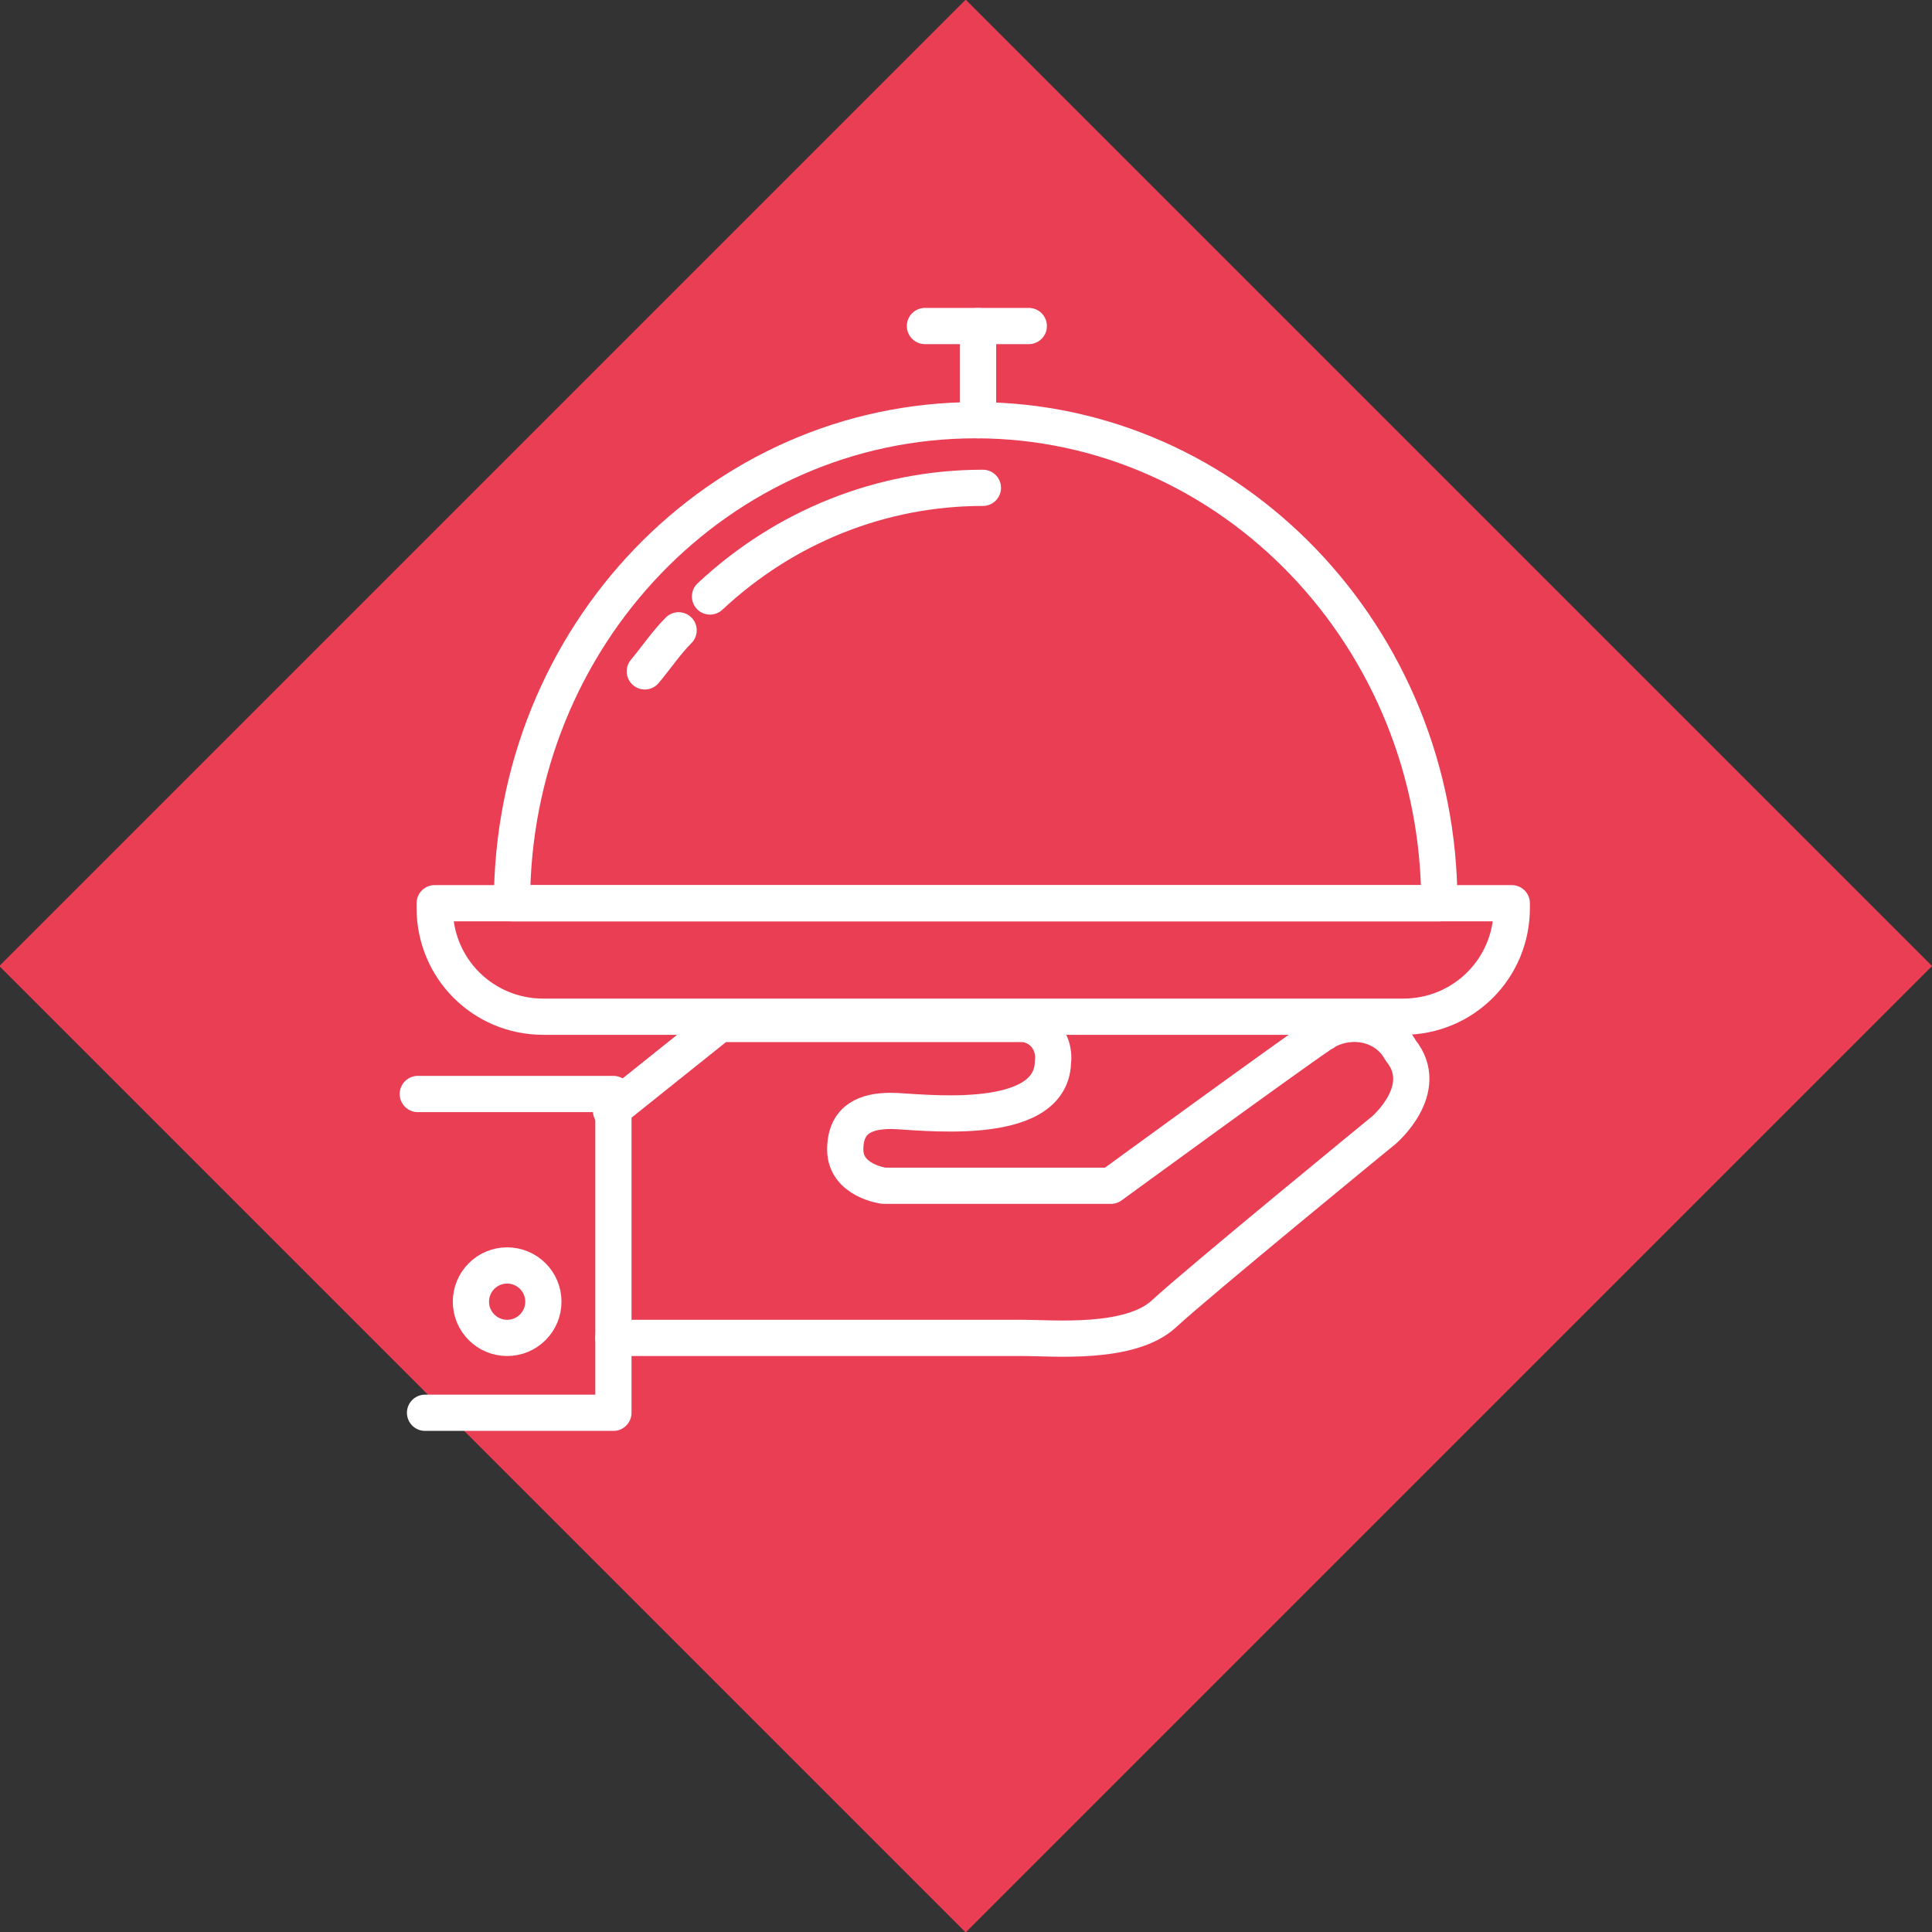
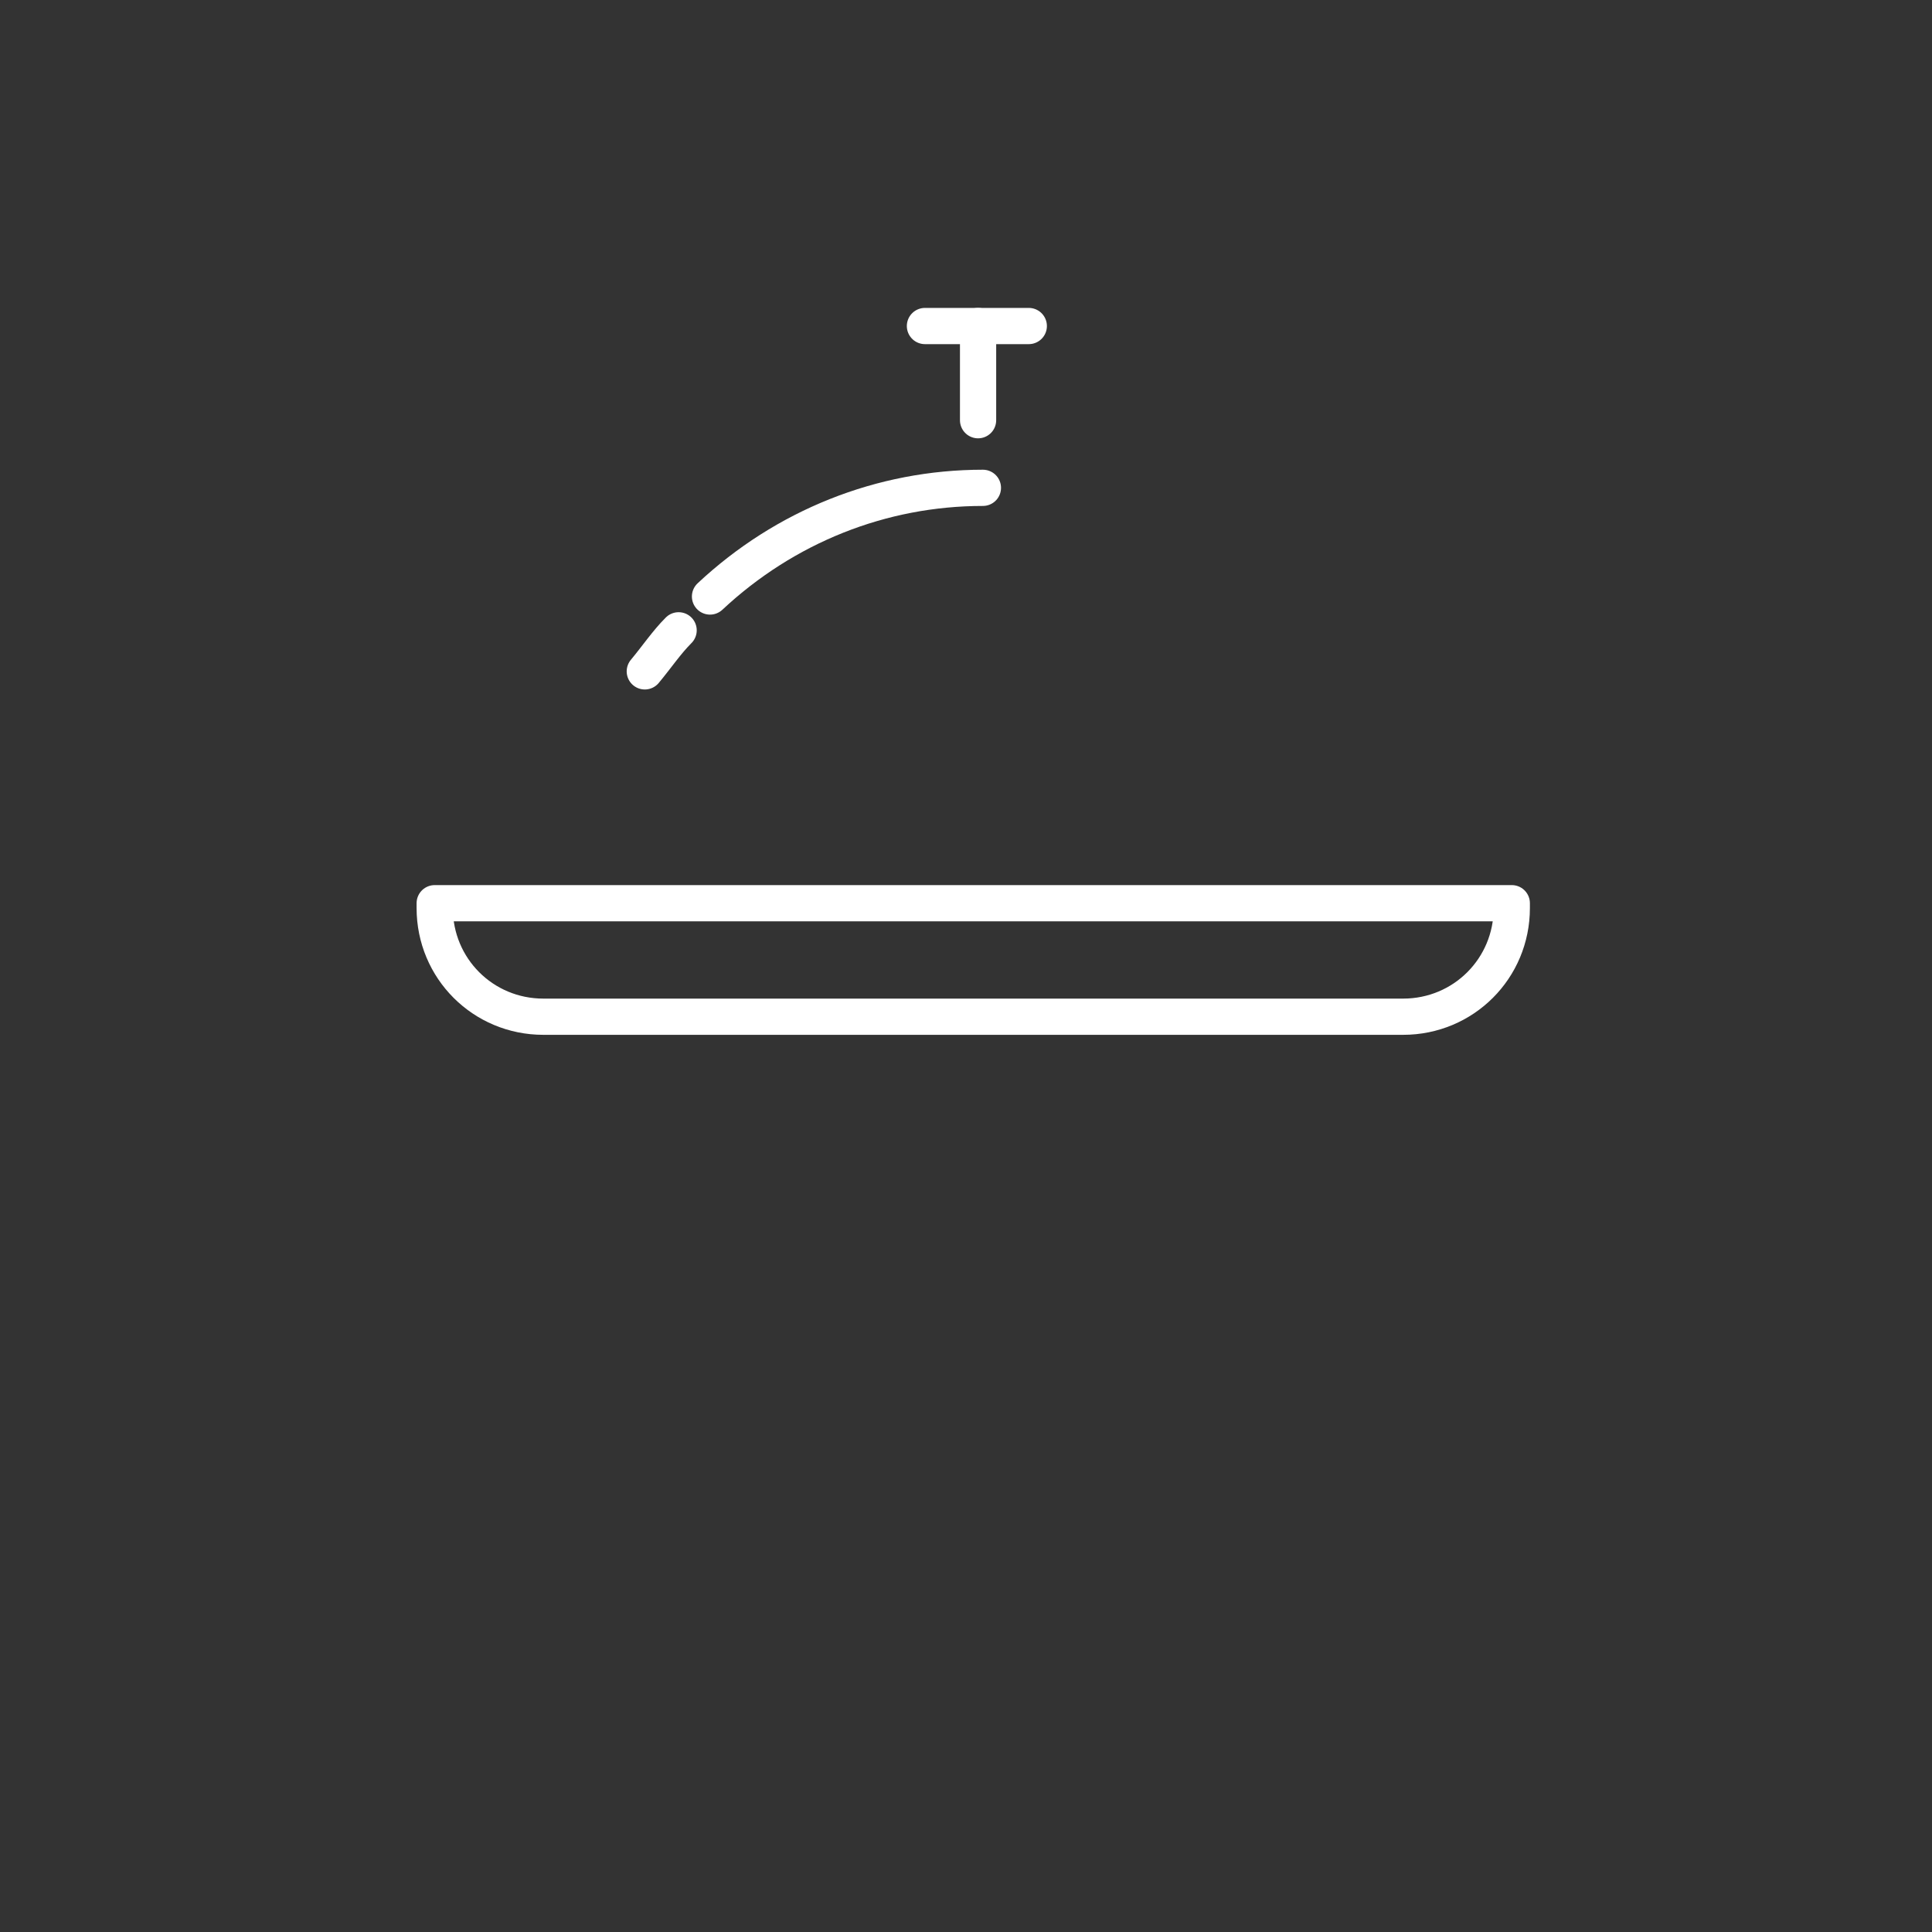
<svg xmlns="http://www.w3.org/2000/svg" version="1.1" id="Calque_1" x="0px" y="0px" viewBox="0 0 80 80" style="enable-background:new 0 0 80 80;" xml:space="preserve">
  <rect x="0" y="0" width="80" height="80" fill="#333333" stroke="none" />
  <style type="text/css">
	.st0{fill:#E93E54;}
	.st1{fill:none;stroke:#FFFFFF;stroke-width:1.5;stroke-linecap:round;stroke-linejoin:round;stroke-miterlimit:10;}
</style>
  <g id="Calque_2_00000090269900316345095790000008289450374618064530_">
    <g id="Nos_domaines">
-       <rect x="11.7" y="11.7" transform="matrix(0.707 -0.707 0.707 0.707 -16.573 40.002)" class="st0" width="56.6" height="56.6" />
      <path class="st1" d="M18,37.4v0.2c0,2.5,2,4.5,4.5,4.5h35.6c2.5,0,4.5-2,4.5-4.5v-0.2H18z" />
-       <path class="st1" d="M59.6,37.4c0-11-8.6-20-19.2-20s-19.2,8.9-19.2,20H59.6z" />
      <path class="st1" d="M28.1,26.1c-0.5,0.5-0.9,1.1-1.4,1.7" />
      <path class="st1" d="M40.7,20.2c-4.2,0-8.2,1.6-11.3,4.5" />
      <line class="st1" x1="38.3" y1="13.5" x2="42.6" y2="13.5" />
      <line class="st1" x1="40.5" y1="17.4" x2="40.5" y2="13.5" />
-       <circle class="st1" cx="21" cy="53.9" r="1.5" />
-       <polyline class="st1" points="17.3,45.3 25.4,45.3 25.4,55.4 25.4,58.5 17.6,58.5   " />
-       <path class="st1" d="M25.4,55.4h17c1.2,0,4.4,0.3,5.8-1s9.1-7.6,9.1-7.6s2-1.7,0.7-3.3c-0.6-1.1-2-1.4-3.1-0.8    c-0.1,0.1-0.2,0.1-0.3,0.2c-1.2,0.8-8.6,6.2-8.6,6.2h-9.4c0,0-1.6-0.2-1.6-1.5s0.9-1.6,1.9-1.6s6.6,0.8,6.7-2    c0.1-0.8-0.4-1.5-1.2-1.6c-0.1,0-0.1,0-0.2,0H29.8l-4.5,3.6" />
    </g>
  </g>
</svg>